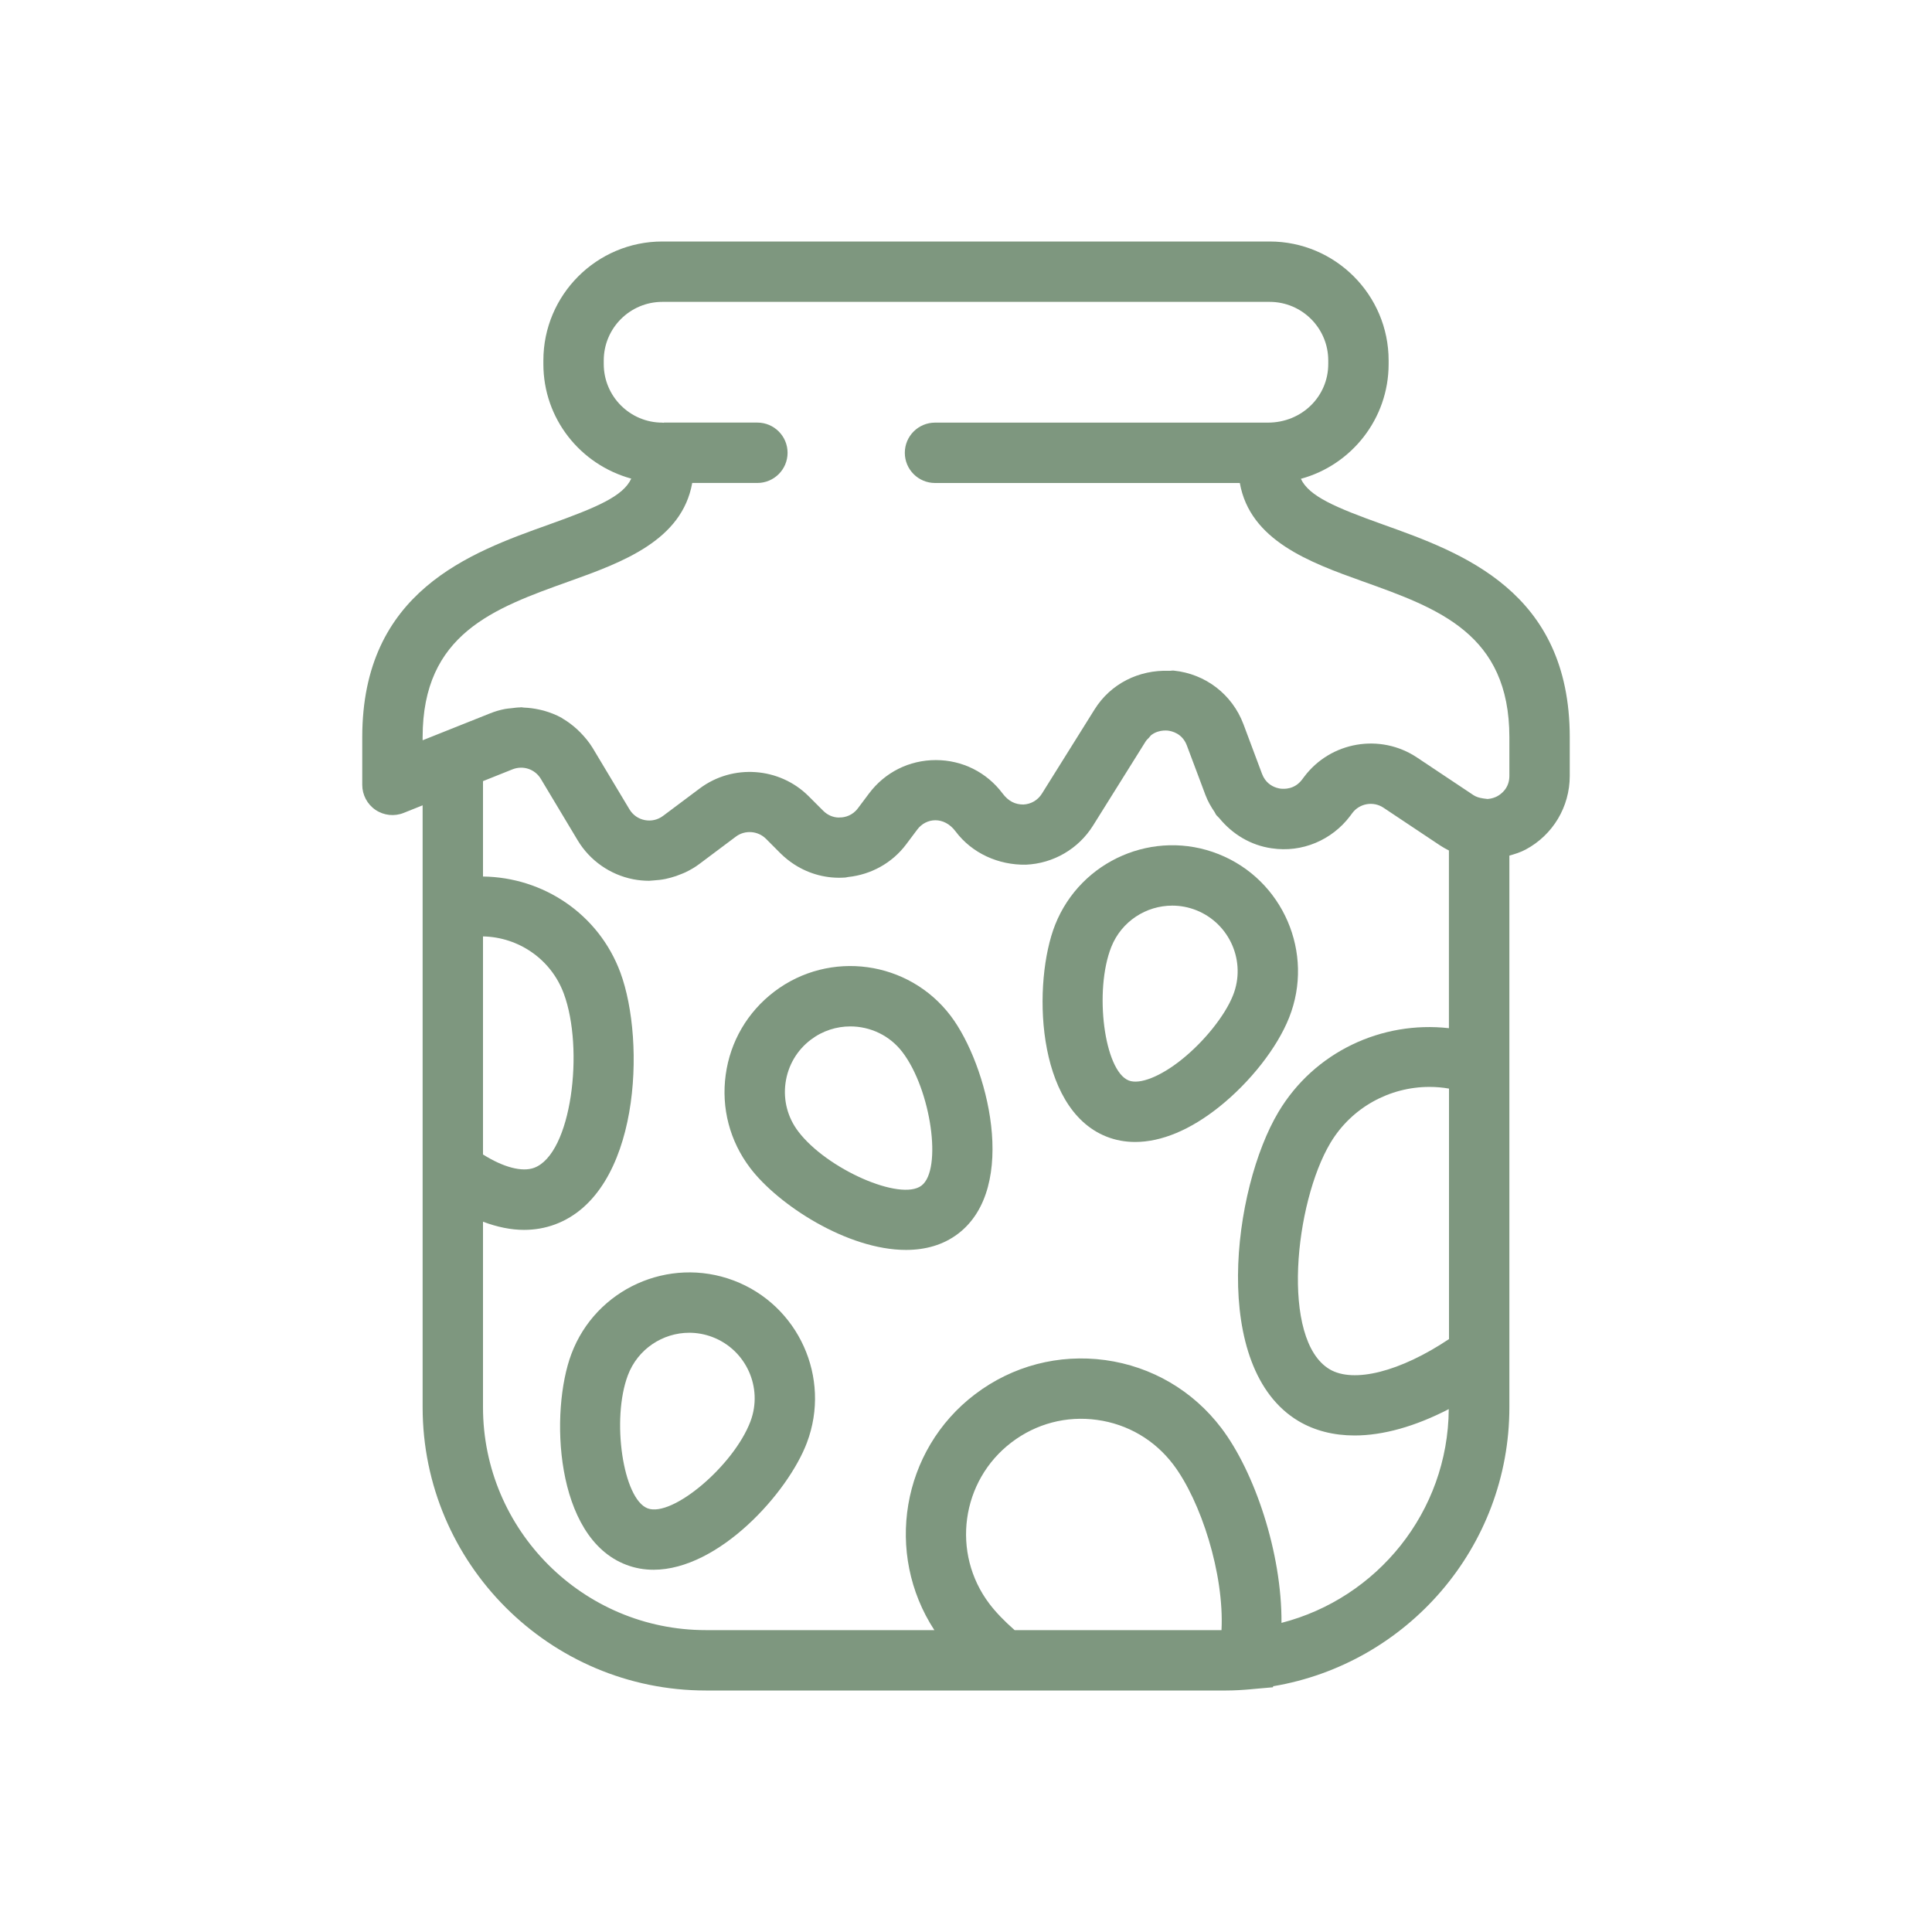
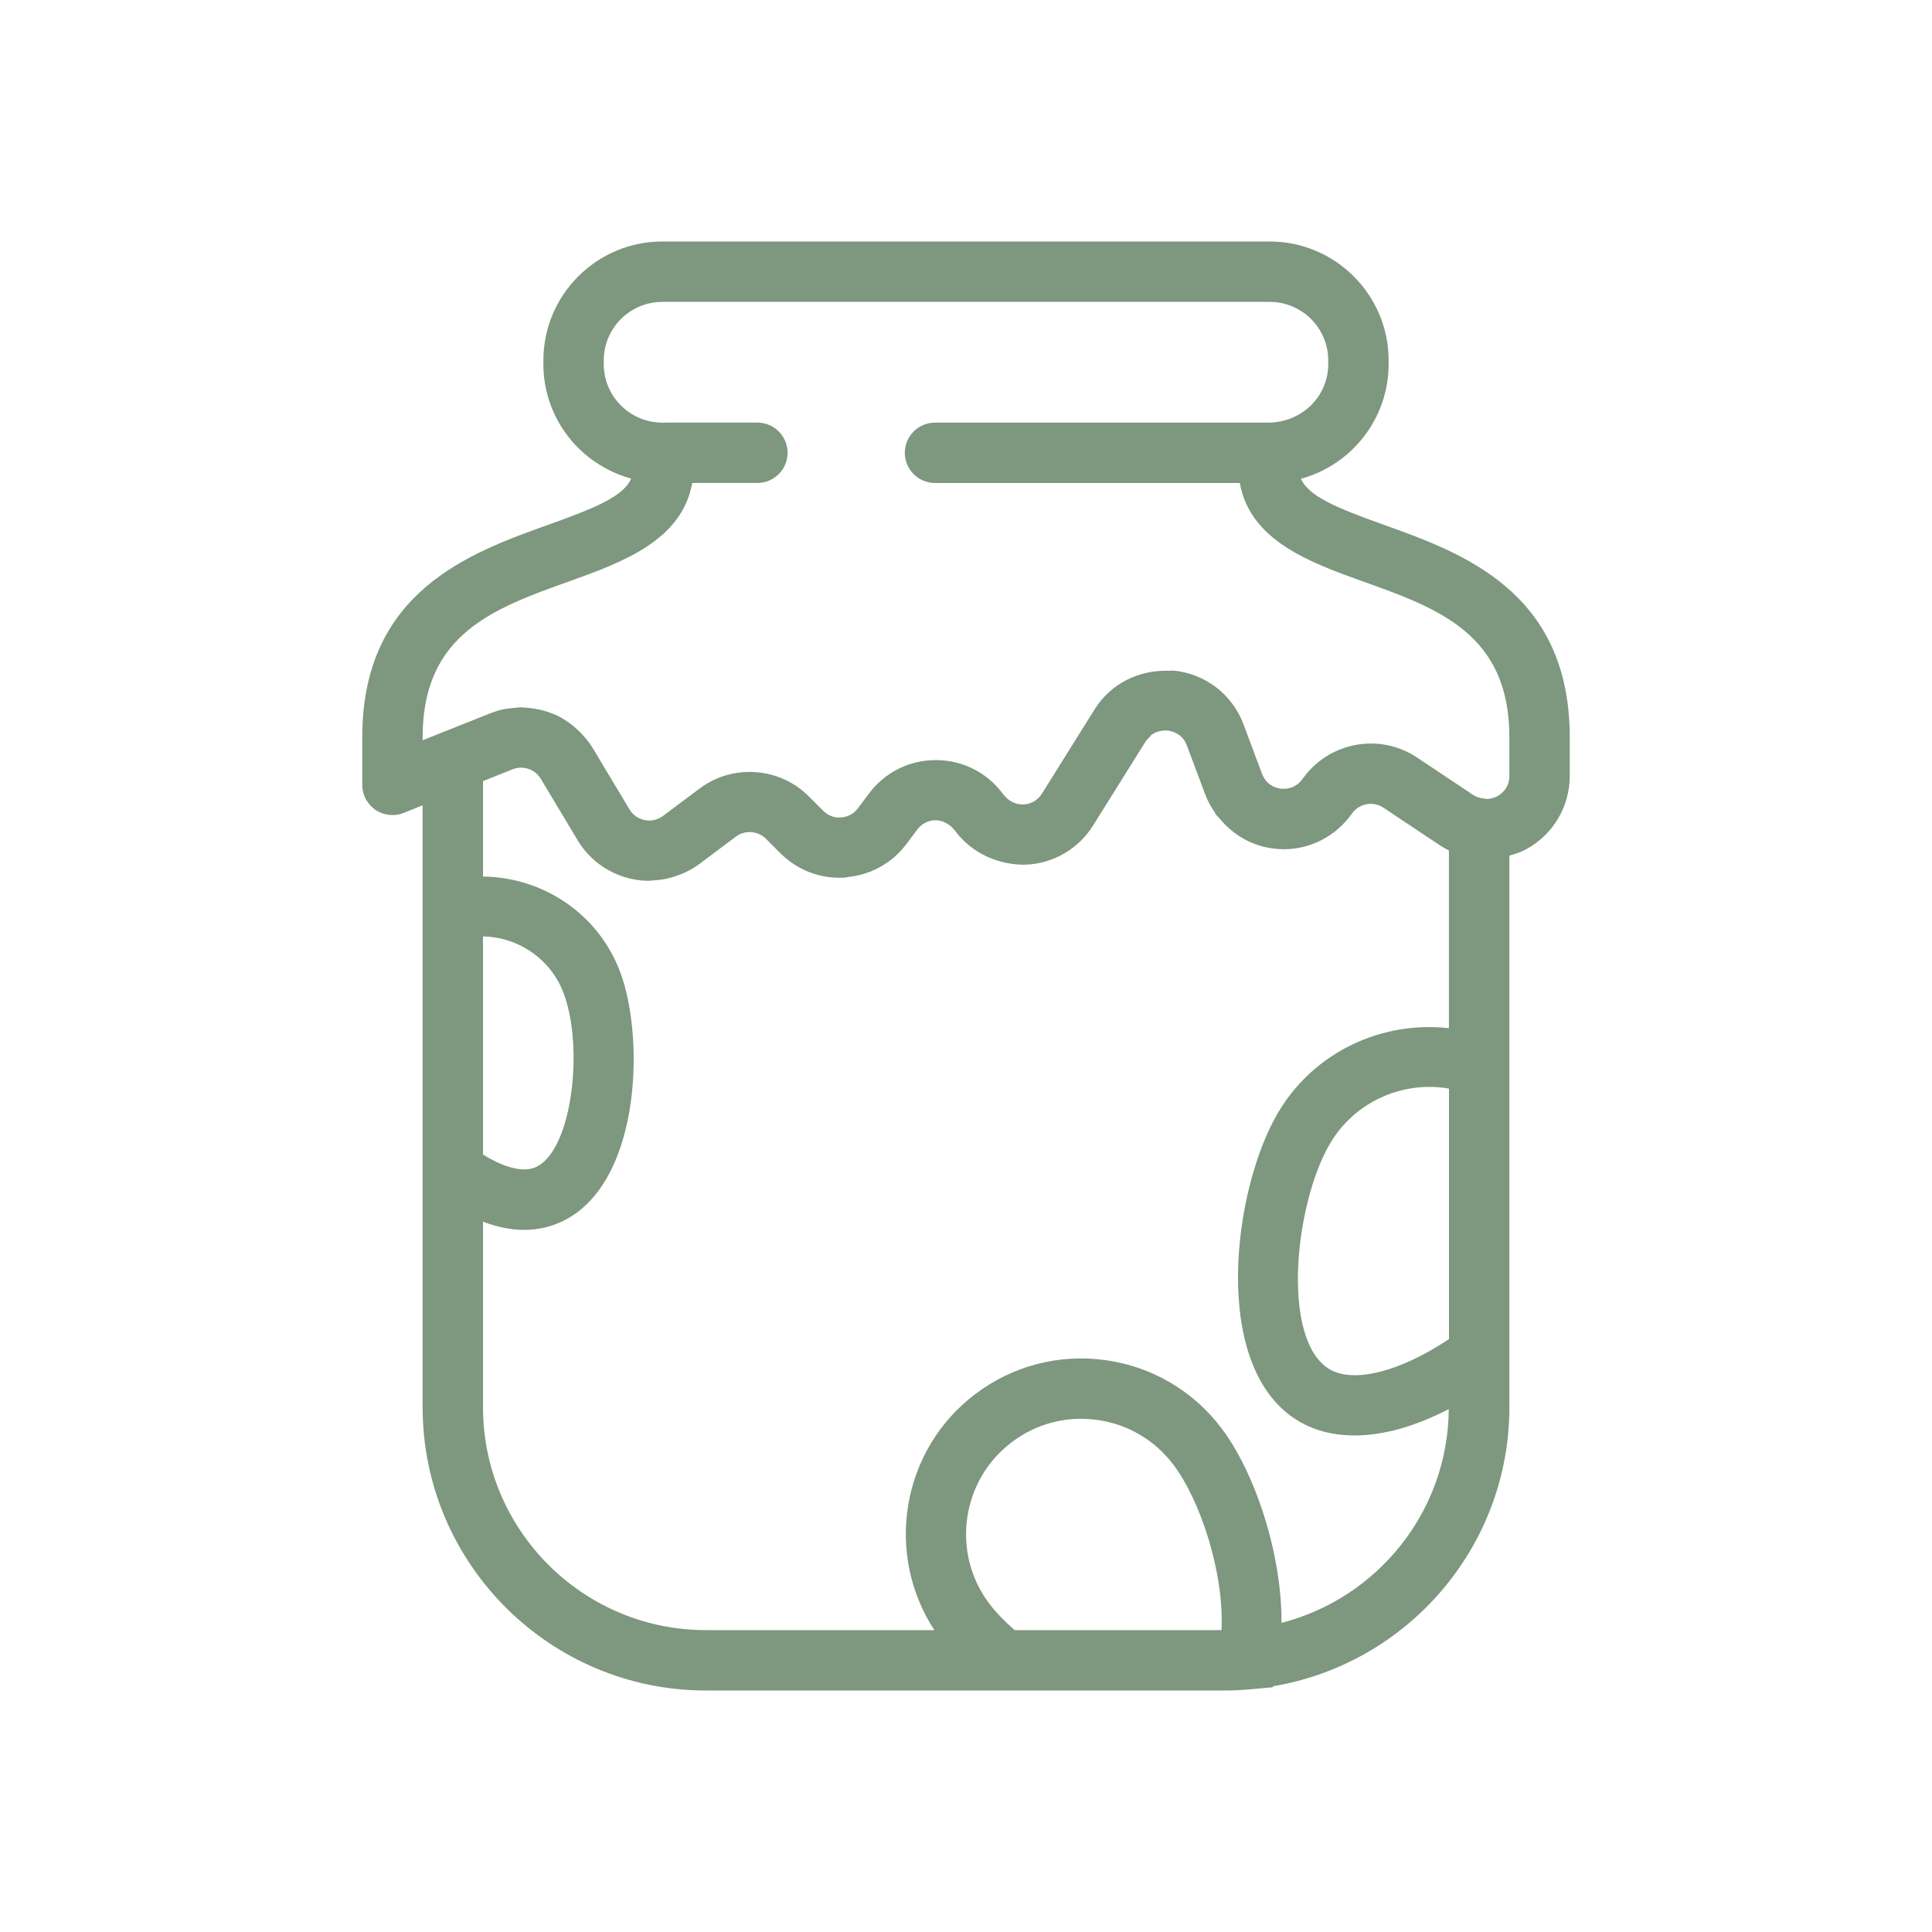
<svg xmlns="http://www.w3.org/2000/svg" width="48" height="48" viewBox="0 0 48 48" fill="none">
  <path d="M34.365 13.033C33.172 12.606 32.522 12.329 32.32 11.896C33.575 11.555 34.5 10.406 34.5 9.045V8.955C34.5 7.326 33.174 6 31.545 6H16.455C14.826 6 13.5 7.326 13.5 8.955V9.045C13.5 10.399 14.414 11.542 15.683 11.891C15.484 12.327 14.835 12.604 13.636 13.033C11.679 13.732 9 14.691 9 18.317V19.5C9 19.749 9.124 19.982 9.329 20.121C9.536 20.261 9.797 20.289 10.028 20.197L10.5 20.008V34.962C10.5 38.843 13.657 42 17.538 42H30.462C30.669 42 30.873 41.987 31.076 41.969L31.084 41.968C31.136 41.964 31.188 41.96 31.239 41.954L31.626 41.92L31.632 41.894C34.957 41.335 37.5 38.444 37.5 34.962V21.257C37.638 21.218 37.776 21.176 37.906 21.106C38.581 20.745 39 20.045 39 19.278V18.317C39 14.691 36.321 13.732 34.365 13.033ZM12 23.265C12.881 23.282 13.69 23.828 14.007 24.685C14.517 26.06 14.204 28.668 13.27 29.014C12.971 29.124 12.51 29.003 12 28.683V23.265ZM25.208 40.5C24.953 40.276 24.739 40.054 24.583 39.848C23.628 38.589 23.875 36.788 25.134 35.833C25.744 35.37 26.495 35.171 27.256 35.277C28.014 35.381 28.686 35.774 29.149 36.385C29.835 37.29 30.418 39.106 30.348 40.5H25.208ZM31.838 40.32C31.85 38.585 31.171 36.568 30.343 35.478C29.638 34.55 28.615 33.95 27.46 33.791C26.305 33.634 25.157 33.933 24.227 34.638C22.392 36.029 21.973 38.6 23.214 40.5H17.537C14.484 40.5 12 38.016 12 34.962V30.353C12.351 30.485 12.693 30.556 13.018 30.556C13.287 30.556 13.545 30.511 13.791 30.42C15.906 29.635 16.046 25.87 15.413 24.162C14.874 22.707 13.495 21.795 12 21.777V19.407L12.733 19.114C12.996 19.01 13.291 19.108 13.437 19.351L14.352 20.877C14.654 21.38 15.157 21.732 15.732 21.845C15.863 21.87 15.997 21.883 16.128 21.883C16.134 21.883 16.141 21.881 16.147 21.881C16.178 21.881 16.208 21.875 16.239 21.874C16.338 21.868 16.438 21.857 16.535 21.837C16.578 21.828 16.621 21.817 16.665 21.805C16.753 21.782 16.838 21.752 16.922 21.717C16.961 21.701 16.999 21.687 17.036 21.669C17.153 21.612 17.267 21.547 17.373 21.467L18.282 20.786C18.508 20.616 18.83 20.64 19.031 20.84L19.39 21.2C19.497 21.306 19.613 21.399 19.737 21.479C20.109 21.719 20.552 21.835 20.997 21.802H21.002C21.026 21.8 21.048 21.792 21.072 21.789C21.643 21.729 22.167 21.44 22.514 20.977L22.79 20.609C23.008 20.317 23.454 20.272 23.741 20.656C24.151 21.202 24.808 21.494 25.487 21.483C26.17 21.454 26.794 21.091 27.157 20.51L28.465 18.418C28.489 18.381 28.516 18.36 28.542 18.332C28.564 18.309 28.584 18.277 28.606 18.26C28.607 18.26 28.607 18.26 28.608 18.259C28.708 18.184 28.817 18.158 28.902 18.151C28.944 18.148 28.981 18.149 29.008 18.151C29.114 18.163 29.374 18.22 29.487 18.521L29.795 19.341L29.949 19.752C30.007 19.907 30.089 20.048 30.18 20.181C30.192 20.2 30.199 20.224 30.213 20.242C30.236 20.274 30.269 20.297 30.294 20.328C30.618 20.724 31.073 21.002 31.595 21.076H31.597C32.349 21.19 33.094 20.872 33.547 20.269L33.598 20.2C33.779 19.958 34.121 19.899 34.373 20.068L35.776 21.003C35.848 21.05 35.922 21.093 35.998 21.13V25.545C34.33 25.357 32.656 26.133 31.764 27.625C30.622 29.536 30.058 33.989 32.259 35.305C32.663 35.545 33.135 35.664 33.655 35.664C34.365 35.664 35.164 35.438 35.994 35.009C35.976 37.566 34.212 39.71 31.838 40.32ZM36 33.269C34.796 34.075 33.632 34.376 33.032 34.018C31.812 33.289 32.165 29.884 33.054 28.395C33.582 27.512 34.528 27.004 35.513 27.004C35.675 27.004 35.838 27.017 36 27.046V33.269ZM37.5 19.278C37.5 19.588 37.288 19.734 37.198 19.783C37.151 19.808 37.065 19.844 36.958 19.851L36.85 19.837C36.749 19.822 36.672 19.797 36.608 19.755L35.207 18.821C34.293 18.211 33.059 18.423 32.4 19.301L32.349 19.369C32.164 19.614 31.91 19.605 31.809 19.593C31.784 19.589 31.75 19.582 31.711 19.57C31.594 19.532 31.436 19.442 31.355 19.227L30.894 17.995C30.615 17.252 29.95 16.741 29.16 16.661H29.159C29.121 16.657 29.084 16.668 29.046 16.666C28.297 16.638 27.595 16.984 27.194 17.626L25.886 19.718C25.784 19.881 25.616 19.979 25.425 19.988C25.228 19.988 25.057 19.912 24.908 19.712C24.513 19.186 23.908 18.884 23.25 18.884C22.591 18.884 21.987 19.186 21.591 19.713L21.315 20.081C21.179 20.264 20.994 20.303 20.897 20.309C20.891 20.31 20.881 20.309 20.874 20.309C20.854 20.311 20.834 20.312 20.808 20.31C20.707 20.303 20.572 20.263 20.451 20.142L20.092 19.783C19.368 19.058 18.203 18.974 17.383 19.59L16.473 20.271C16.342 20.369 16.181 20.406 16.02 20.375C15.859 20.344 15.723 20.248 15.639 20.108L14.724 18.582C14.637 18.439 14.532 18.315 14.421 18.2C14.391 18.17 14.361 18.142 14.331 18.113C14.225 18.017 14.112 17.932 13.991 17.86C13.976 17.852 13.963 17.841 13.949 17.832C13.815 17.758 13.671 17.703 13.524 17.66C13.483 17.648 13.442 17.64 13.401 17.63C13.275 17.602 13.148 17.585 13.018 17.58C12.996 17.58 12.974 17.572 12.951 17.572C12.942 17.572 12.933 17.575 12.923 17.575C12.849 17.576 12.774 17.587 12.7 17.596C12.649 17.602 12.599 17.604 12.549 17.614C12.423 17.638 12.299 17.674 12.177 17.723L10.5 18.392V18.317C10.5 15.746 12.268 15.114 14.14 14.444C15.469 13.969 16.944 13.426 17.198 11.999H18.817C19.23 11.999 19.567 11.664 19.567 11.249C19.567 10.835 19.23 10.499 18.817 10.499H16.5C16.493 10.499 16.486 10.504 16.478 10.504C16.47 10.504 16.463 10.5 16.455 10.5C15.653 10.5 15 9.848 15 9.045V8.955C15 8.152 15.653 7.5 16.455 7.5H31.545C32.347 7.5 33 8.152 33 8.955V9.045C33 9.847 32.347 10.5 31.5 10.5H23.231C22.817 10.5 22.48 10.835 22.48 11.25C22.48 11.665 22.817 12 23.231 12H30.803C31.057 13.427 32.531 13.97 33.86 14.445C35.733 15.115 37.5 15.747 37.5 18.317V19.278H37.5Z" fill="#7E977F" />
-   <path d="M18.226 31.813C16.613 31.206 14.804 32.022 14.197 33.636C13.66 35.058 13.775 38.204 15.562 38.878C15.782 38.962 16.009 39 16.237 39C17.858 39 19.579 37.088 20.048 35.842C20.656 34.23 19.839 32.422 18.226 31.813ZM18.645 35.314C18.23 36.413 16.701 37.705 16.091 37.475C15.479 37.244 15.185 35.265 15.6 34.166C15.846 33.515 16.467 33.112 17.125 33.112C17.314 33.112 17.508 33.146 17.696 33.217C18.535 33.534 18.962 34.474 18.645 35.314Z" fill="#7E977F" />
-   <path d="M19.238 24.636C18.573 25.141 18.143 25.874 18.03 26.702C17.916 27.53 18.132 28.352 18.637 29.017C19.329 29.931 21.051 31.054 22.509 31.054C22.982 31.054 23.428 30.936 23.801 30.653C25.322 29.499 24.537 26.449 23.619 25.238C22.577 23.863 20.611 23.593 19.238 24.636ZM22.894 29.456C22.374 29.852 20.541 29.046 19.832 28.11C19.569 27.764 19.457 27.336 19.516 26.907C19.575 26.476 19.798 26.093 20.145 25.831C20.438 25.608 20.784 25.501 21.126 25.501C21.619 25.501 22.105 25.723 22.424 26.144C23.134 27.079 23.415 29.062 22.894 29.456Z" fill="#7E977F" />
-   <path d="M32.028 25.282C32.664 23.681 31.879 21.859 30.277 21.221C28.677 20.584 26.854 21.37 26.216 22.972C25.656 24.384 25.715 27.533 27.488 28.238C27.714 28.328 27.953 28.372 28.203 28.372C28.852 28.372 29.571 28.075 30.292 27.499C31.064 26.881 31.73 26.032 32.028 25.282ZM30.634 24.729C30.433 25.234 29.919 25.876 29.355 26.327C28.828 26.749 28.312 26.952 28.042 26.844C27.435 26.603 27.177 24.618 27.61 23.526C27.864 22.889 28.477 22.5 29.124 22.5C29.324 22.5 29.527 22.537 29.723 22.615C30.556 22.948 30.966 23.895 30.634 24.729Z" fill="#7E977F" />
</svg>